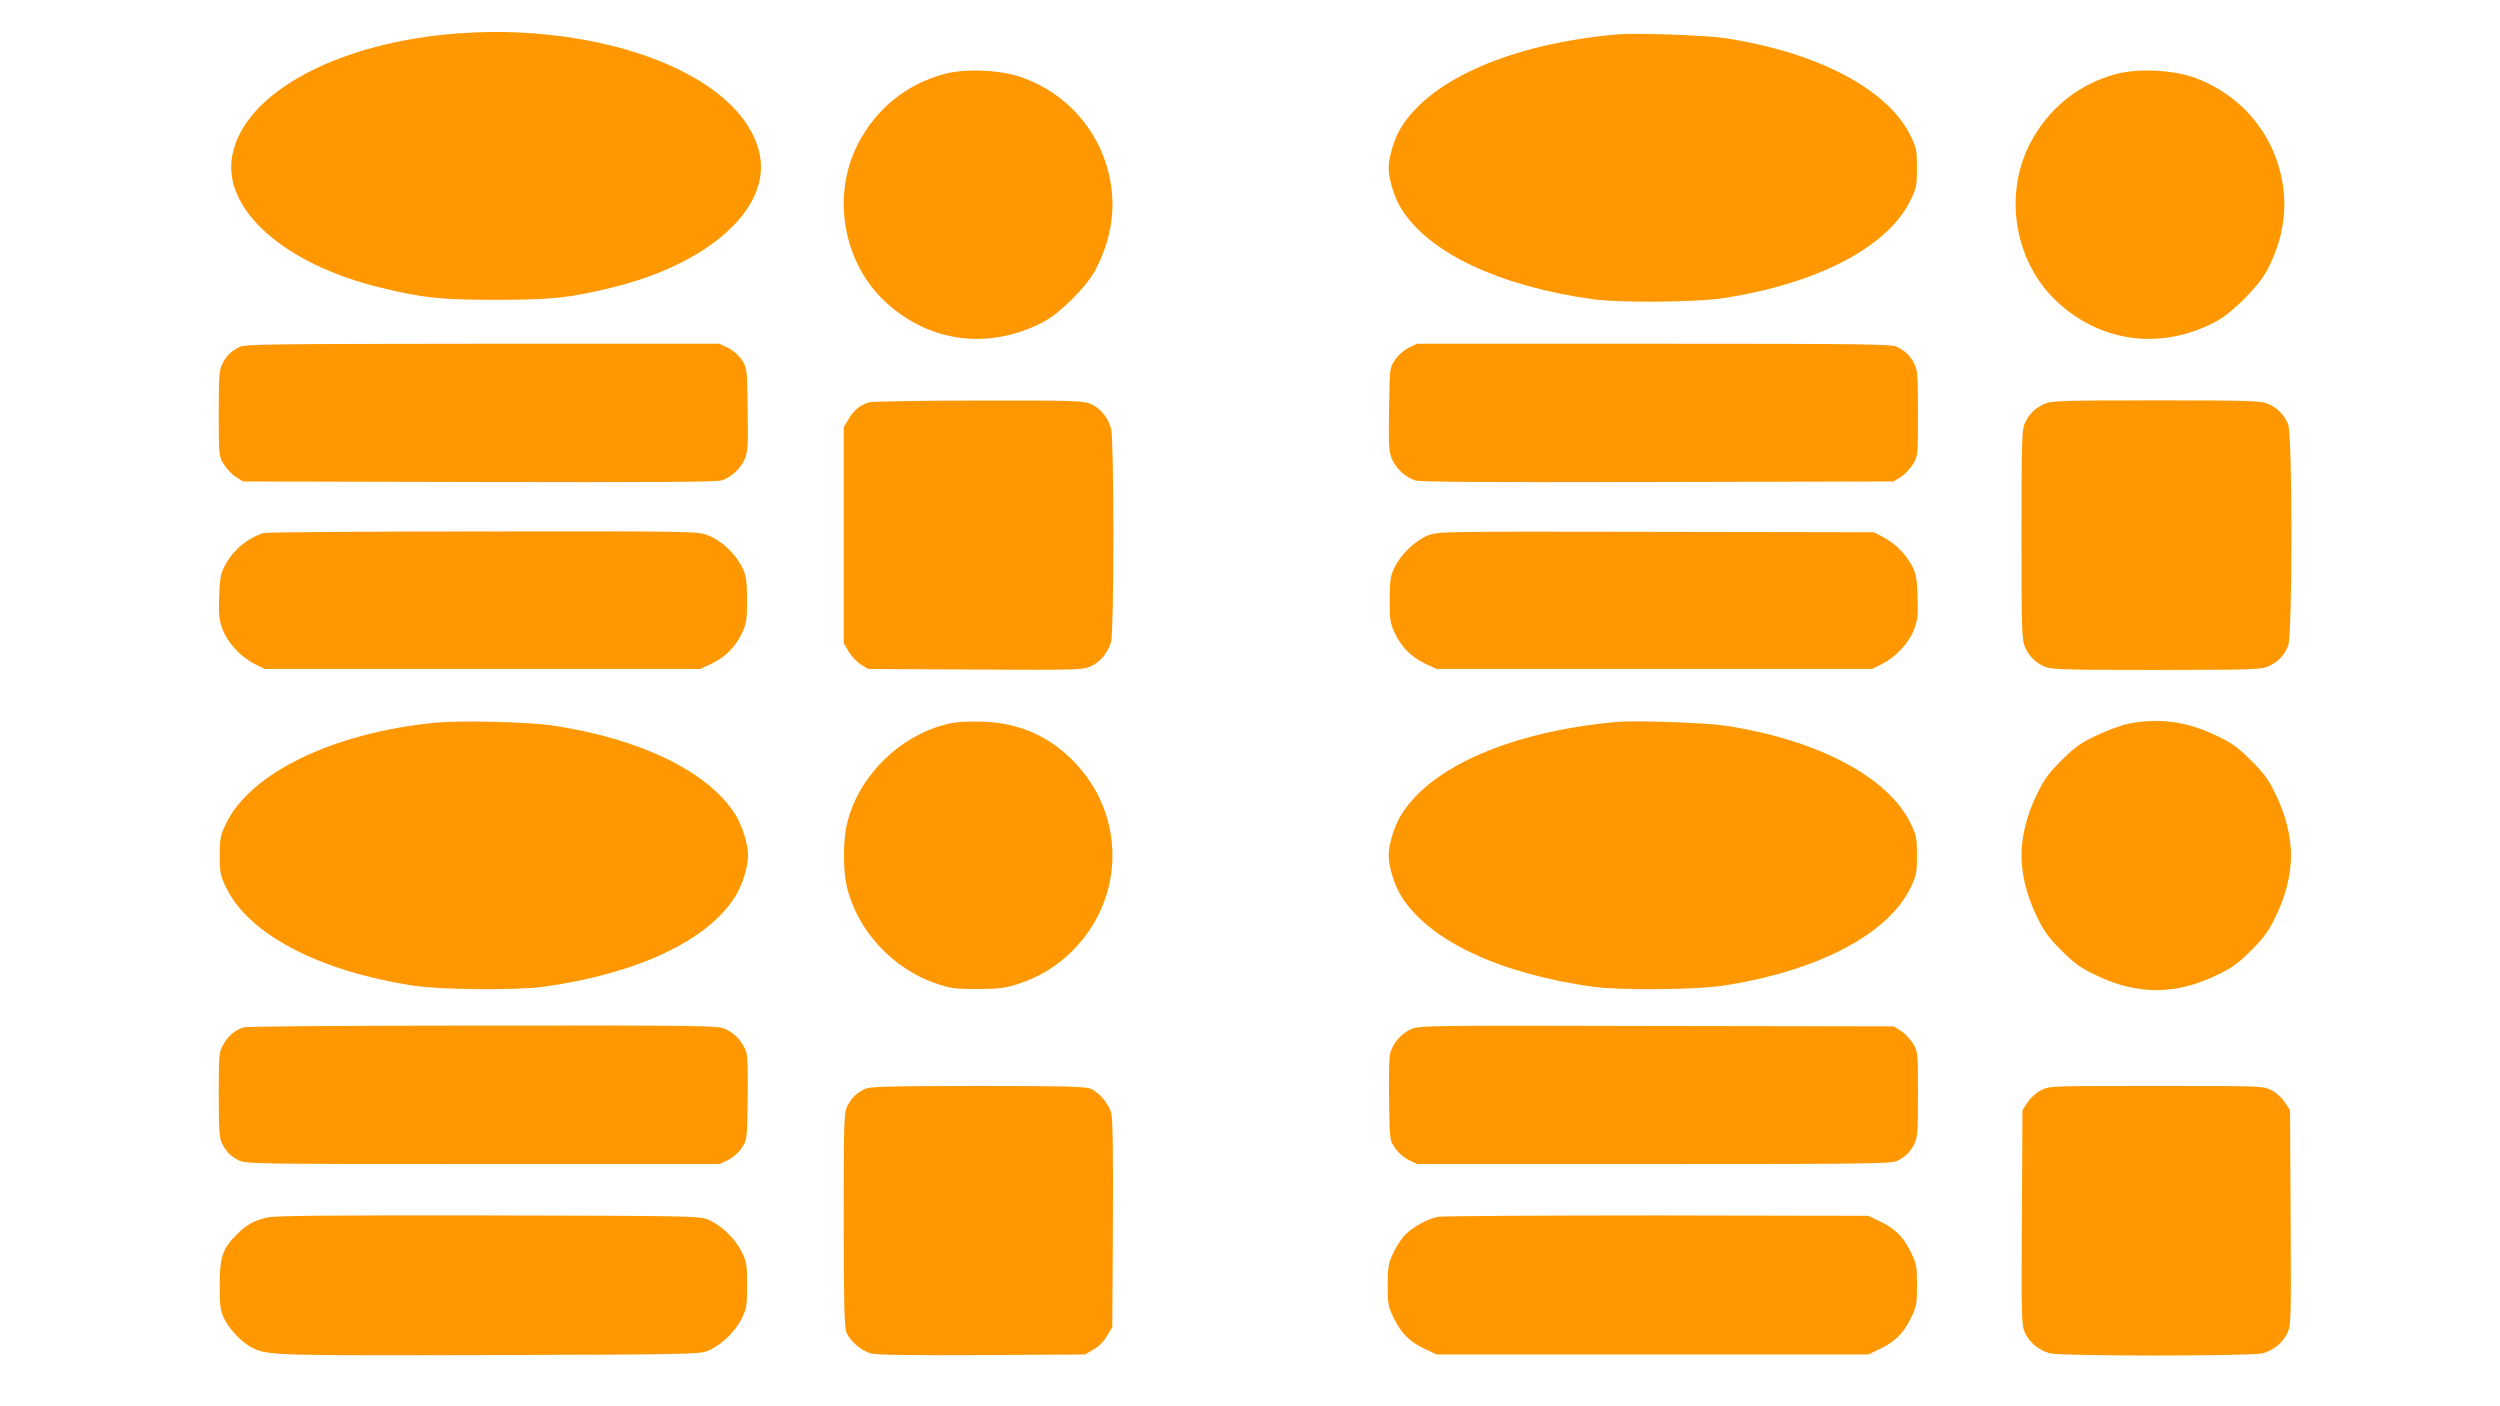
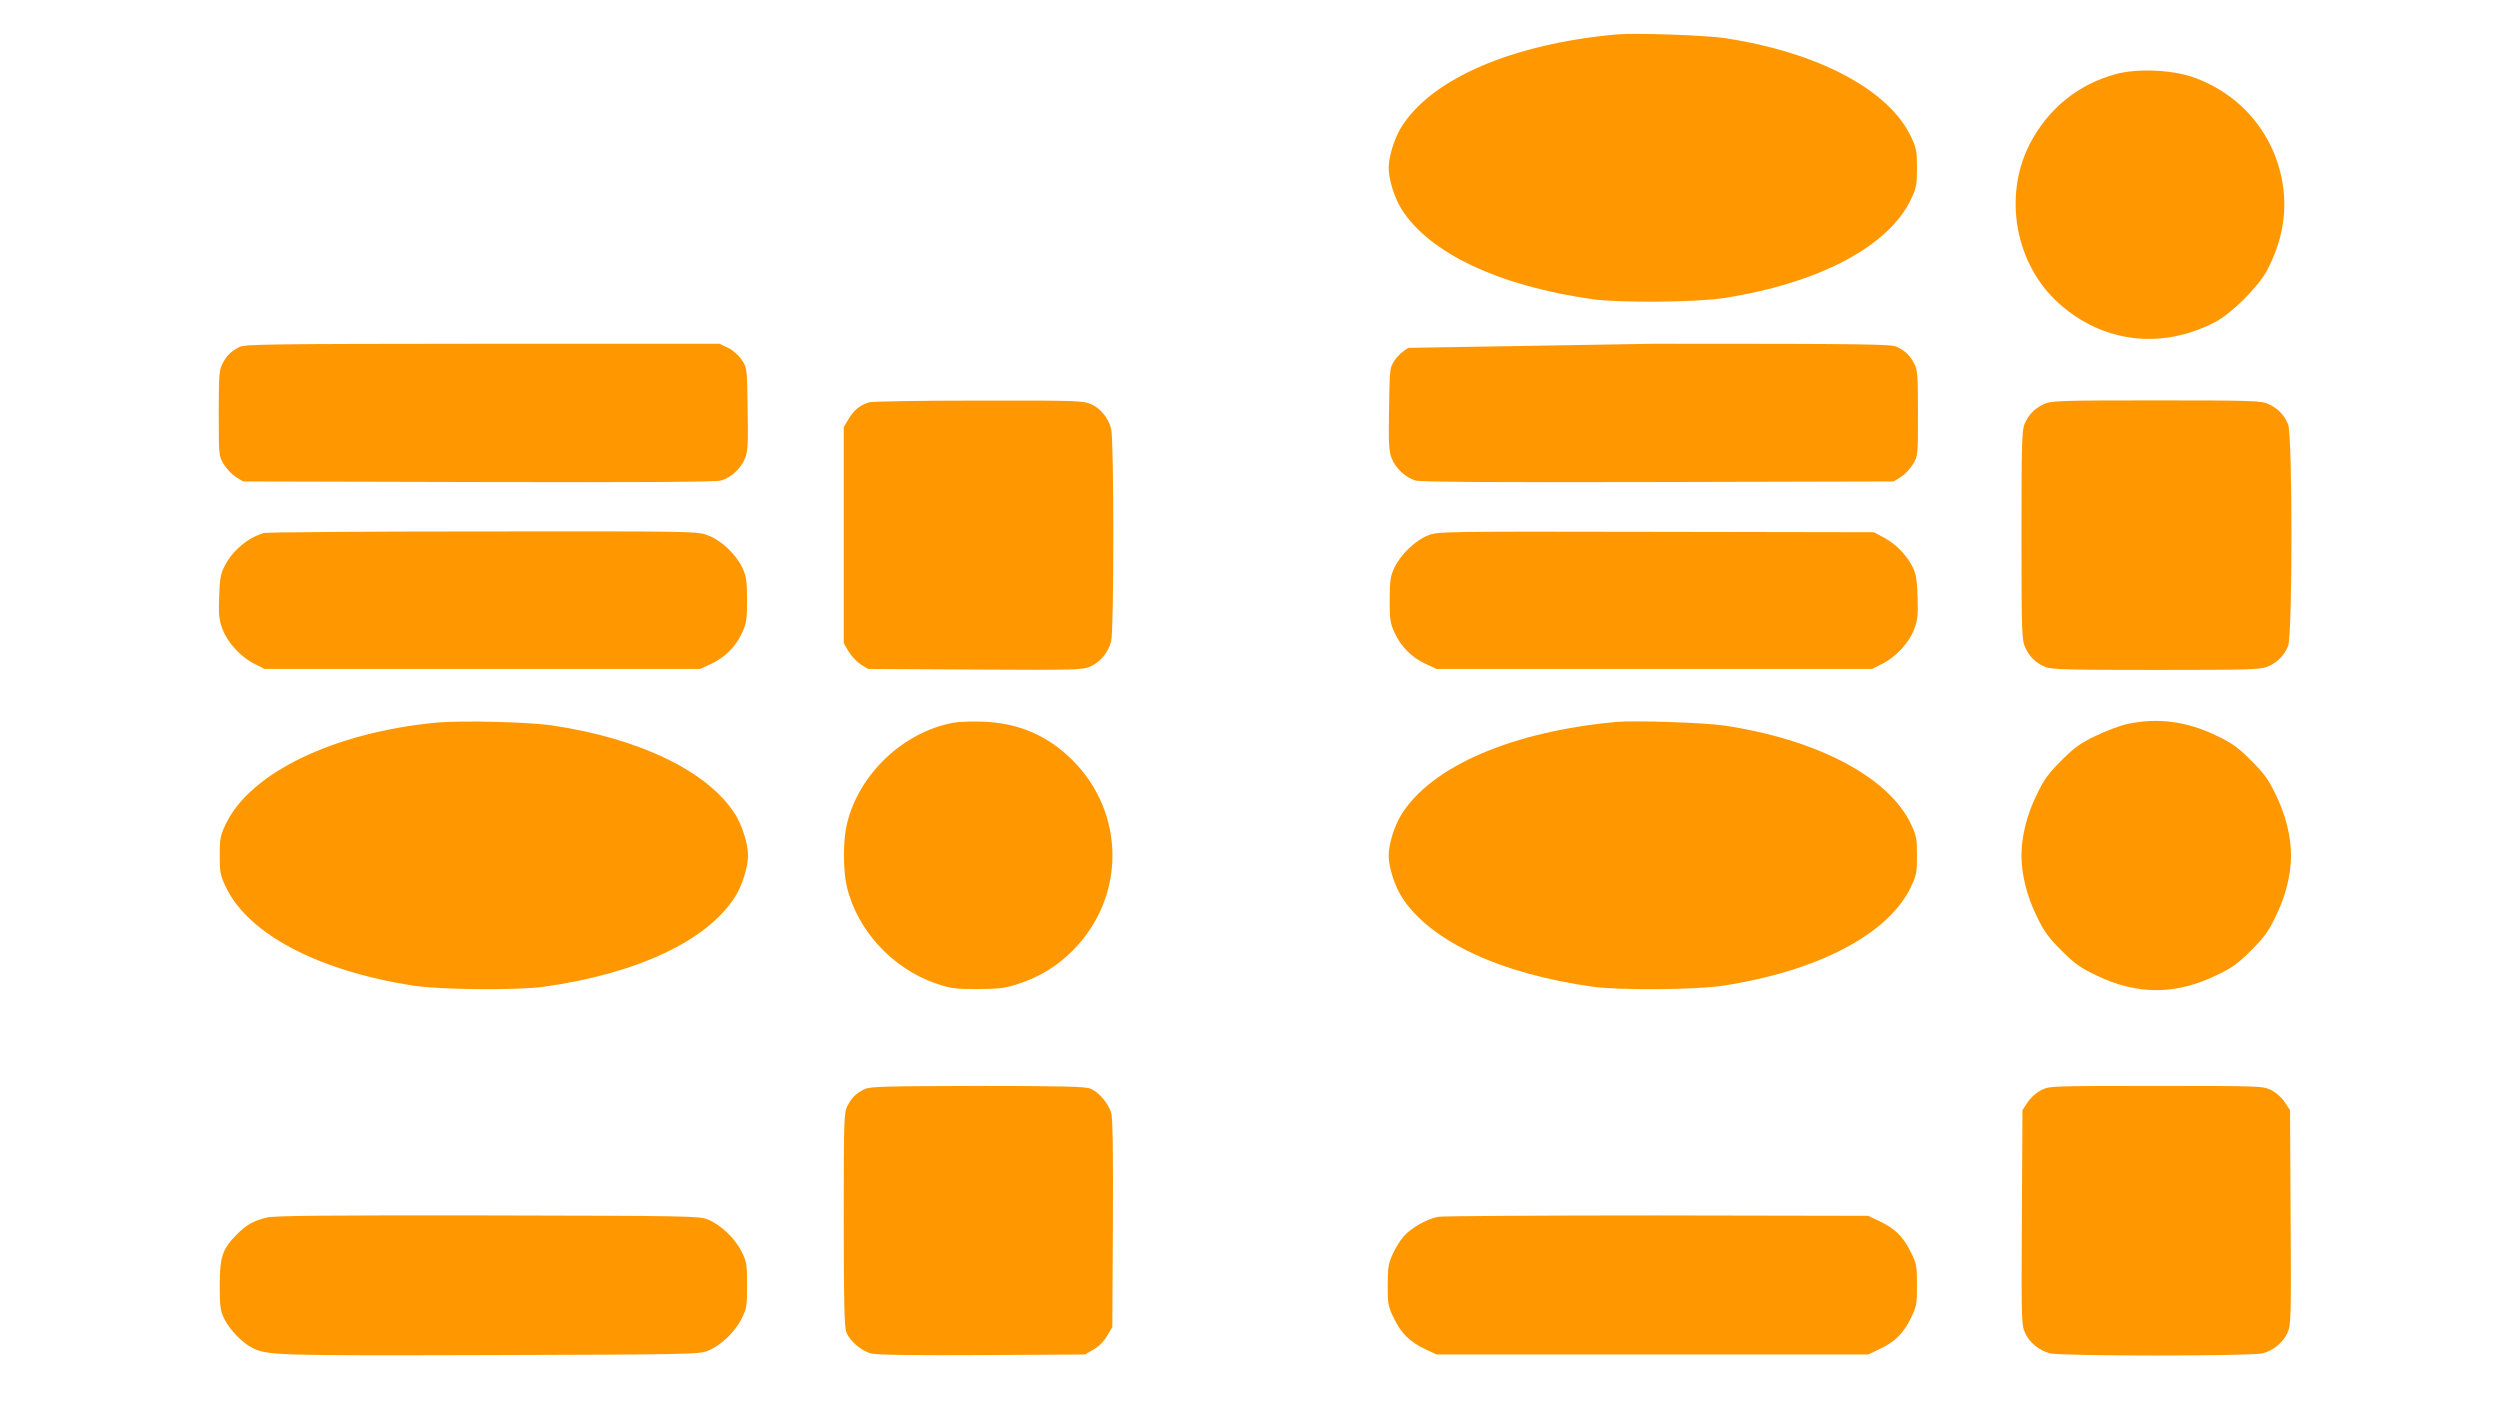
<svg xmlns="http://www.w3.org/2000/svg" version="1.0" width="1280pt" height="720pt" viewBox="0 0 1280 720" preserveAspectRatio="xMidYMid meet">
  <g transform="translate(0,720) scale(0.1,-0.1)" fill="#ff9800" stroke="none">
-     <path d="M2345 7029 c-617 -46 -1097 -305 -1156 -626 -51 -275 267 -557 761 -676 218 -53 306 -62 590 -62 284 0 372 9 590 62 494 119 812 401 761 676 -51 276 -407 507 -916 596 -213 36 -413 46 -630 30z" />
    <path d="M8280 7024 c-534 -48 -948 -225 -1104 -473 -36 -57 -66 -152 -66 -211 0 -59 30 -154 66 -211 142 -225 500 -394 979 -461 137 -19 524 -16 665 5 489 75 849 264 964 506 28 59 31 75 31 161 0 86 -3 102 -31 161 -114 240 -477 432 -954 504 -101 15 -456 27 -550 19z" />
-     <path d="M4834 6821 c-196 -53 -351 -180 -444 -363 -134 -267 -71 -611 150 -810 226 -204 528 -240 803 -96 83 43 222 182 265 265 74 141 101 283 82 424 -36 264 -213 478 -465 565 -109 37 -284 44 -391 15z" />
    <path d="M10834 6821 c-196 -53 -351 -180 -444 -363 -134 -267 -71 -611 150 -810 226 -204 528 -240 803 -96 83 43 222 182 265 265 74 141 101 283 82 424 -36 264 -213 478 -465 565 -109 37 -284 44 -391 15z" />
    <path d="M1225 5423 c-44 -23 -65 -44 -86 -85 -17 -33 -19 -61 -19 -254 0 -213 0 -218 25 -260 14 -23 42 -53 62 -66 l38 -23 1205 -3 c851 -2 1216 0 1243 8 51 15 102 63 122 114 14 36 16 77 13 253 -3 208 -3 210 -30 250 -16 24 -44 49 -70 62 l-44 21 -1215 0 c-1088 -1 -1217 -2 -1244 -17z" />
-     <path d="M7212 5419 c-26 -13 -55 -39 -70 -62 -27 -40 -27 -42 -30 -250 -3 -176 -1 -217 13 -253 20 -51 71 -99 122 -114 27 -8 392 -10 1243 -8 l1205 3 38 23 c20 13 48 43 62 66 25 42 25 47 25 260 0 193 -2 221 -19 254 -22 42 -43 63 -88 86 -29 14 -146 16 -1245 16 l-1213 0 -43 -21z" />
+     <path d="M7212 5419 c-26 -13 -55 -39 -70 -62 -27 -40 -27 -42 -30 -250 -3 -176 -1 -217 13 -253 20 -51 71 -99 122 -114 27 -8 392 -10 1243 -8 l1205 3 38 23 c20 13 48 43 62 66 25 42 25 47 25 260 0 193 -2 221 -19 254 -22 42 -43 63 -88 86 -29 14 -146 16 -1245 16 z" />
    <path d="M4449 5140 c-44 -13 -79 -41 -104 -85 l-25 -42 0 -553 0 -553 25 -43 c14 -23 42 -53 62 -66 l38 -23 548 -3 c521 -3 550 -2 591 16 50 23 89 70 105 127 15 55 15 1035 0 1090 -15 56 -54 104 -103 126 -38 17 -74 19 -576 18 -294 0 -547 -4 -561 -9z" />
    <path d="M10465 5131 c-48 -22 -79 -54 -100 -103 -13 -32 -15 -112 -15 -570 0 -497 2 -536 19 -573 22 -48 54 -79 103 -100 32 -13 112 -15 570 -15 497 0 536 2 573 19 48 22 79 54 100 103 23 56 23 1080 0 1136 -21 49 -52 81 -100 103 -37 17 -76 19 -575 19 -499 0 -538 -2 -575 -19z" />
    <path d="M1350 4471 c-84 -26 -160 -90 -201 -171 -19 -37 -24 -65 -27 -155 -3 -94 -1 -118 18 -168 26 -69 94 -142 165 -177 l50 -25 1115 0 1115 0 56 26 c71 33 125 87 158 158 23 50 26 67 26 171 -1 101 -4 121 -25 165 -34 70 -108 139 -175 164 -55 21 -66 21 -1153 20 -603 0 -1108 -4 -1122 -8z" />
    <path d="M7312 4459 c-64 -25 -139 -96 -172 -164 -21 -44 -24 -64 -25 -165 0 -104 3 -121 26 -171 33 -71 87 -125 158 -158 l56 -26 1115 0 1115 0 50 25 c71 35 139 108 165 177 19 50 21 74 18 168 -3 90 -8 118 -27 155 -31 61 -86 116 -146 148 l-50 27 -1115 2 c-1099 2 -1116 2 -1168 -18z" />
    <path d="M2231 3500 c-524 -51 -950 -257 -1075 -519 -28 -59 -31 -75 -31 -161 0 -86 3 -102 31 -161 115 -242 475 -431 964 -506 141 -21 528 -24 665 -5 479 67 837 236 979 461 36 57 66 152 66 211 0 59 -30 154 -66 211 -138 219 -489 389 -939 455 -123 18 -467 26 -594 14z" />
    <path d="M4883 3500 c-258 -47 -487 -264 -547 -520 -20 -83 -20 -237 0 -320 52 -222 233 -419 455 -495 76 -26 97 -29 214 -29 113 1 140 4 210 27 109 36 196 89 276 169 273 272 273 704 0 976 -126 126 -276 190 -456 197 -55 2 -123 0 -152 -5z" />
    <path d="M8280 3504 c-534 -48 -948 -225 -1104 -473 -36 -57 -66 -152 -66 -211 0 -59 30 -154 66 -211 142 -225 500 -394 979 -461 137 -19 524 -16 665 5 489 75 849 264 964 506 28 59 31 75 31 161 0 86 -3 102 -31 161 -114 240 -477 432 -954 504 -101 15 -456 27 -550 19z" />
    <path d="M10895 3494 c-38 -8 -112 -36 -164 -61 -78 -37 -109 -59 -177 -127 -68 -68 -90 -99 -127 -177 -50 -102 -77 -212 -77 -309 0 -97 27 -207 77 -309 37 -78 59 -109 127 -177 68 -68 99 -90 177 -127 210 -102 408 -102 618 0 78 37 109 59 177 127 68 68 90 99 127 177 50 102 77 212 77 309 0 97 -27 207 -77 309 -37 78 -59 109 -127 177 -68 68 -99 90 -177 127 -152 74 -299 93 -454 61z" />
-     <path d="M1249 1940 c-44 -13 -79 -41 -104 -85 -24 -41 -25 -46 -25 -259 0 -180 3 -222 16 -249 23 -45 44 -66 86 -88 36 -18 80 -19 1249 -19 l1213 0 44 21 c26 13 54 38 70 62 27 40 27 42 30 246 2 131 0 219 -7 243 -15 50 -57 97 -106 119 -38 18 -96 19 -1240 18 -660 0 -1212 -4 -1226 -9z" />
-     <path d="M7225 1931 c-49 -22 -91 -69 -106 -119 -7 -24 -9 -112 -7 -243 3 -204 3 -206 30 -246 16 -24 44 -49 70 -62 l44 -21 1213 0 c1098 0 1215 2 1244 16 45 23 66 44 88 86 17 33 19 61 19 254 0 213 0 218 -25 260 -14 23 -42 53 -62 66 l-38 23 -1215 2 c-1162 3 -1217 2 -1255 -16z" />
    <path d="M4425 1623 c-44 -23 -65 -44 -86 -85 -18 -35 -19 -67 -19 -583 0 -436 3 -552 14 -578 18 -44 77 -94 126 -107 26 -7 213 -10 567 -8 l528 3 43 25 c27 15 54 42 70 70 l27 45 3 528 c2 354 -1 541 -8 567 -13 49 -63 108 -107 126 -26 11 -142 14 -580 14 -480 -1 -552 -3 -578 -17z" />
    <path d="M10452 1619 c-26 -13 -55 -39 -70 -62 l-27 -41 -3 -548 c-3 -522 -2 -551 16 -592 23 -50 70 -89 127 -105 55 -15 1035 -15 1090 0 57 16 104 55 127 105 18 41 19 70 16 592 l-3 548 -27 41 c-16 24 -44 49 -70 62 -44 21 -54 21 -589 21 -536 0 -545 0 -587 -21z" />
    <path d="M1365 966 c-68 -17 -104 -37 -152 -86 -74 -73 -88 -116 -88 -260 0 -110 3 -130 23 -172 27 -55 91 -122 142 -148 78 -40 115 -41 1220 -38 1007 3 1068 4 1112 21 67 26 141 97 175 165 26 52 28 66 28 172 0 106 -2 120 -28 172 -34 68 -108 139 -175 165 -44 17 -104 18 -1127 20 -834 1 -1091 -1 -1130 -11z" />
    <path d="M7362 970 c-58 -12 -137 -57 -174 -99 -17 -19 -43 -60 -57 -91 -22 -48 -26 -68 -26 -160 0 -99 2 -109 33 -172 37 -76 82 -120 162 -157 l55 -26 1105 0 1105 0 55 26 c80 37 125 81 162 157 31 62 33 73 33 172 0 99 -2 110 -33 172 -37 76 -82 120 -162 157 l-55 26 -1080 2 c-594 0 -1099 -3 -1123 -7z" />
  </g>
</svg>